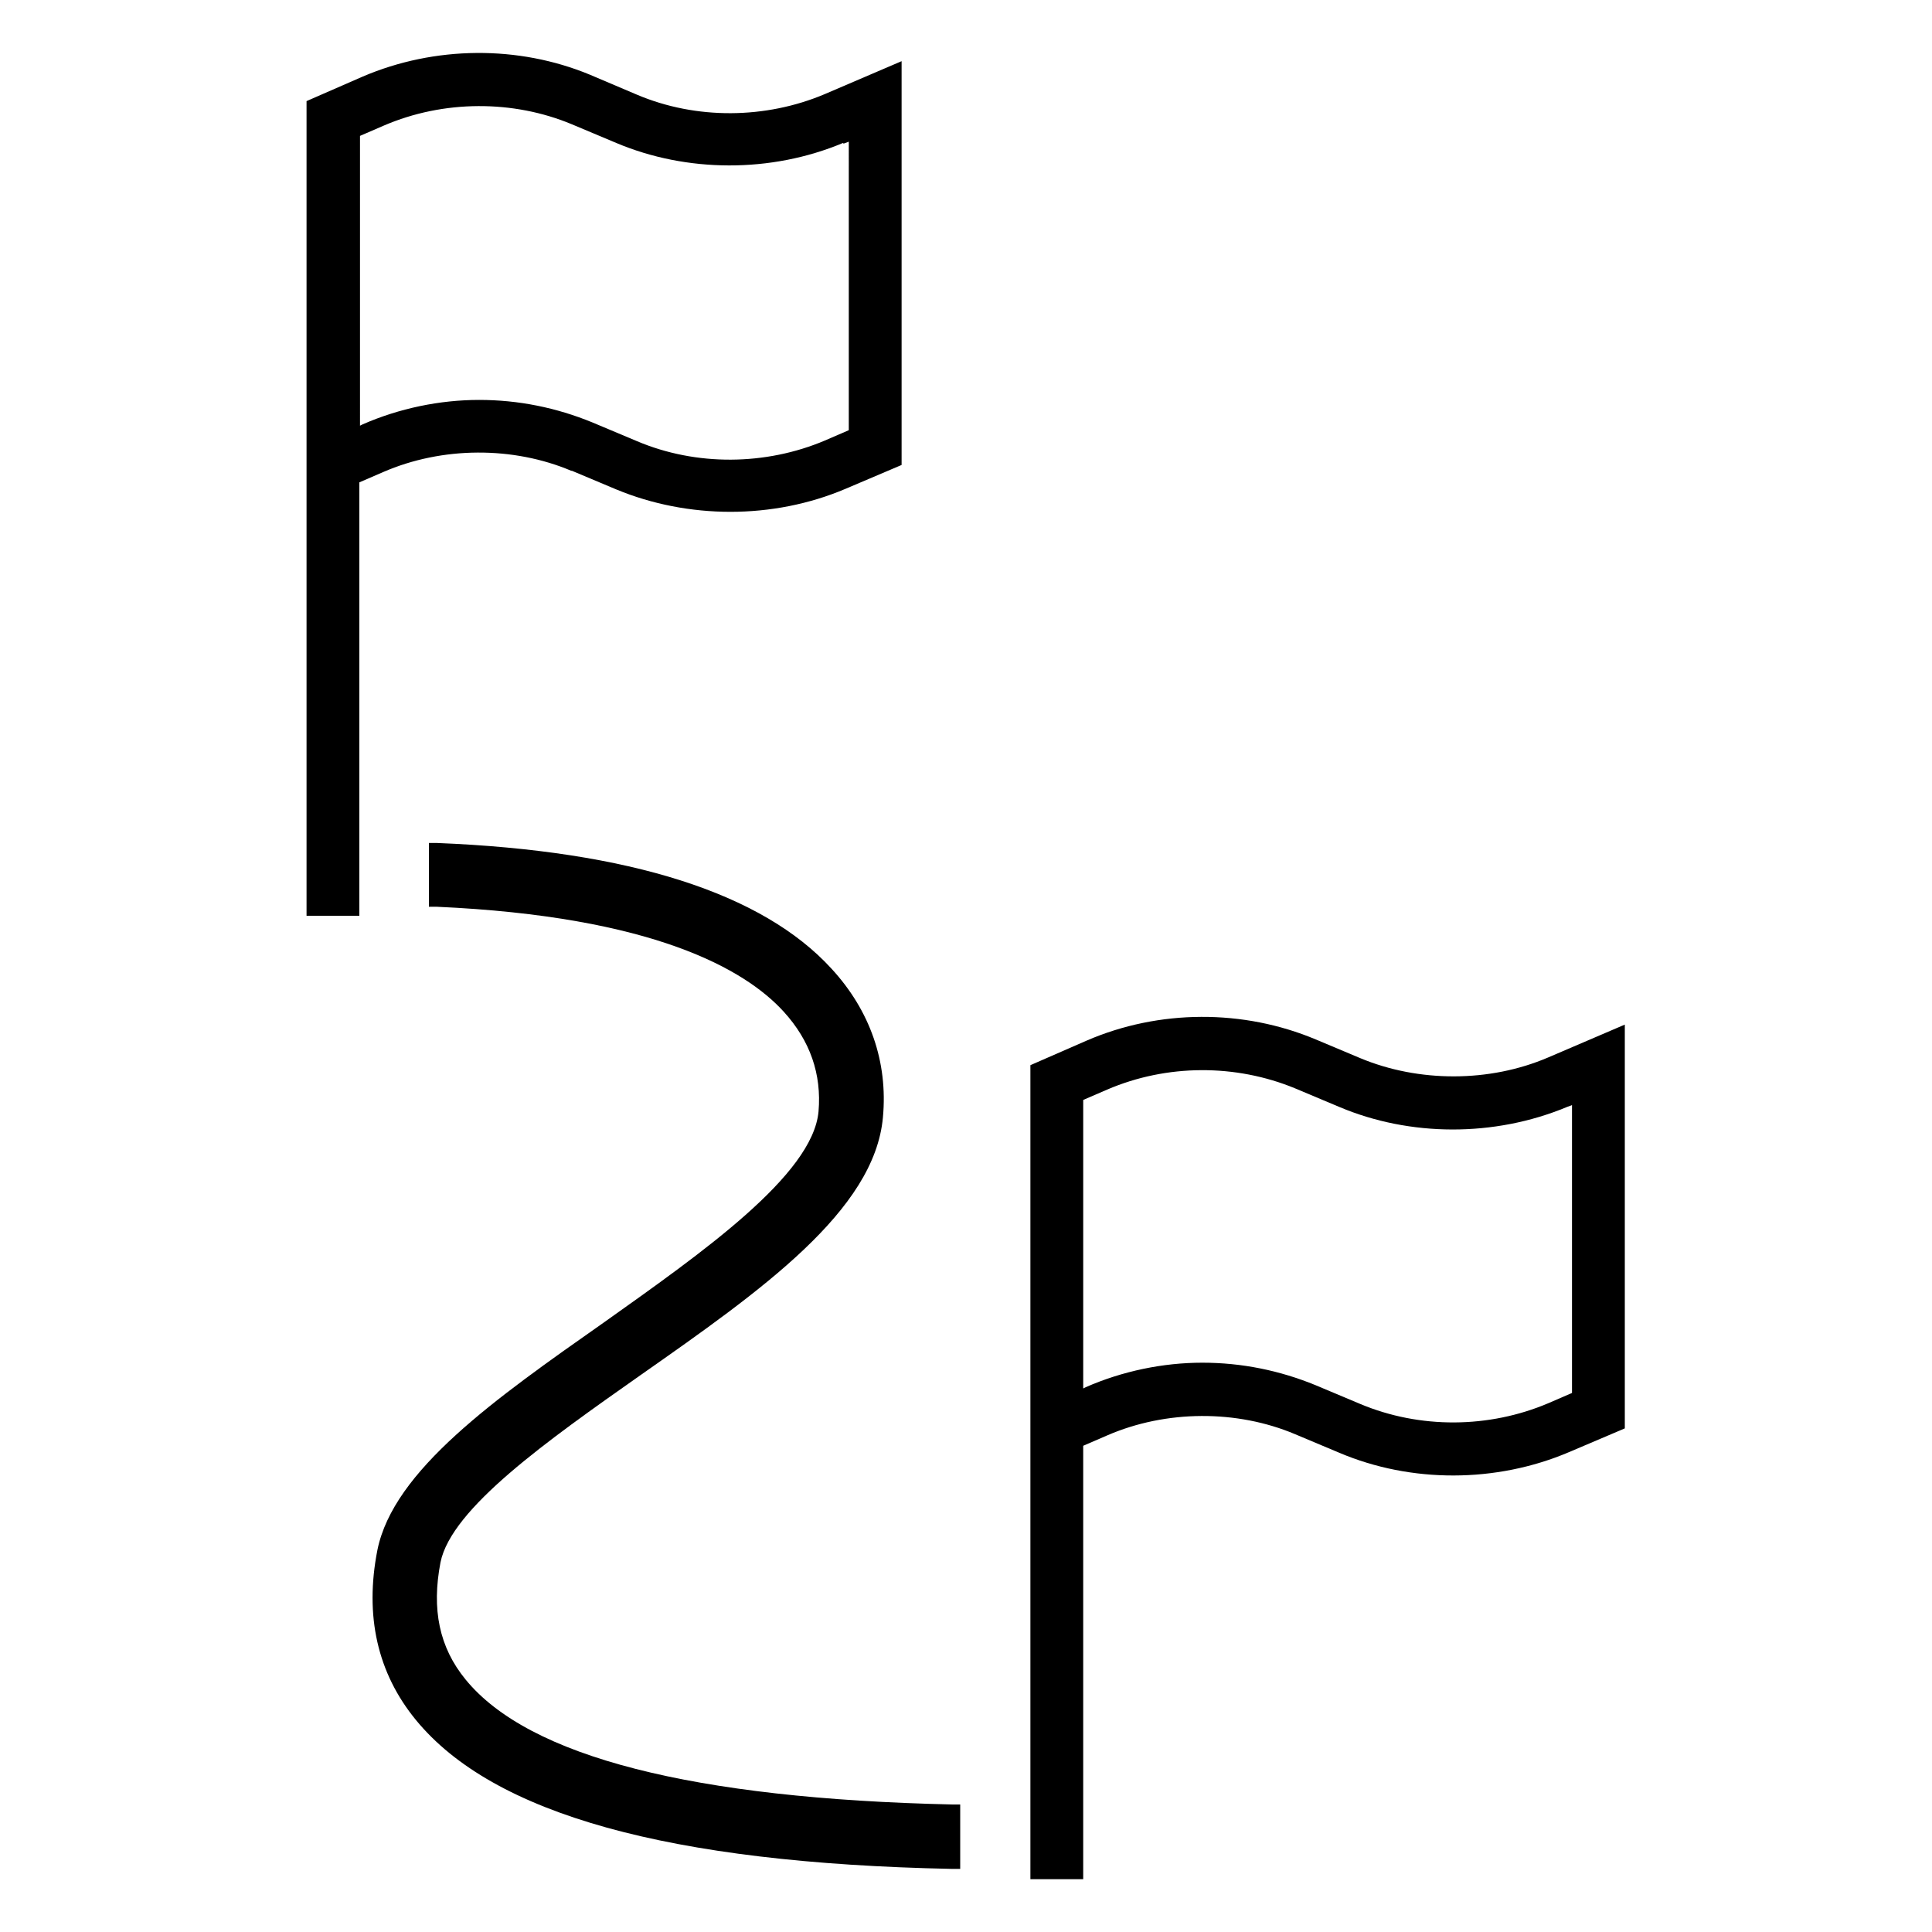
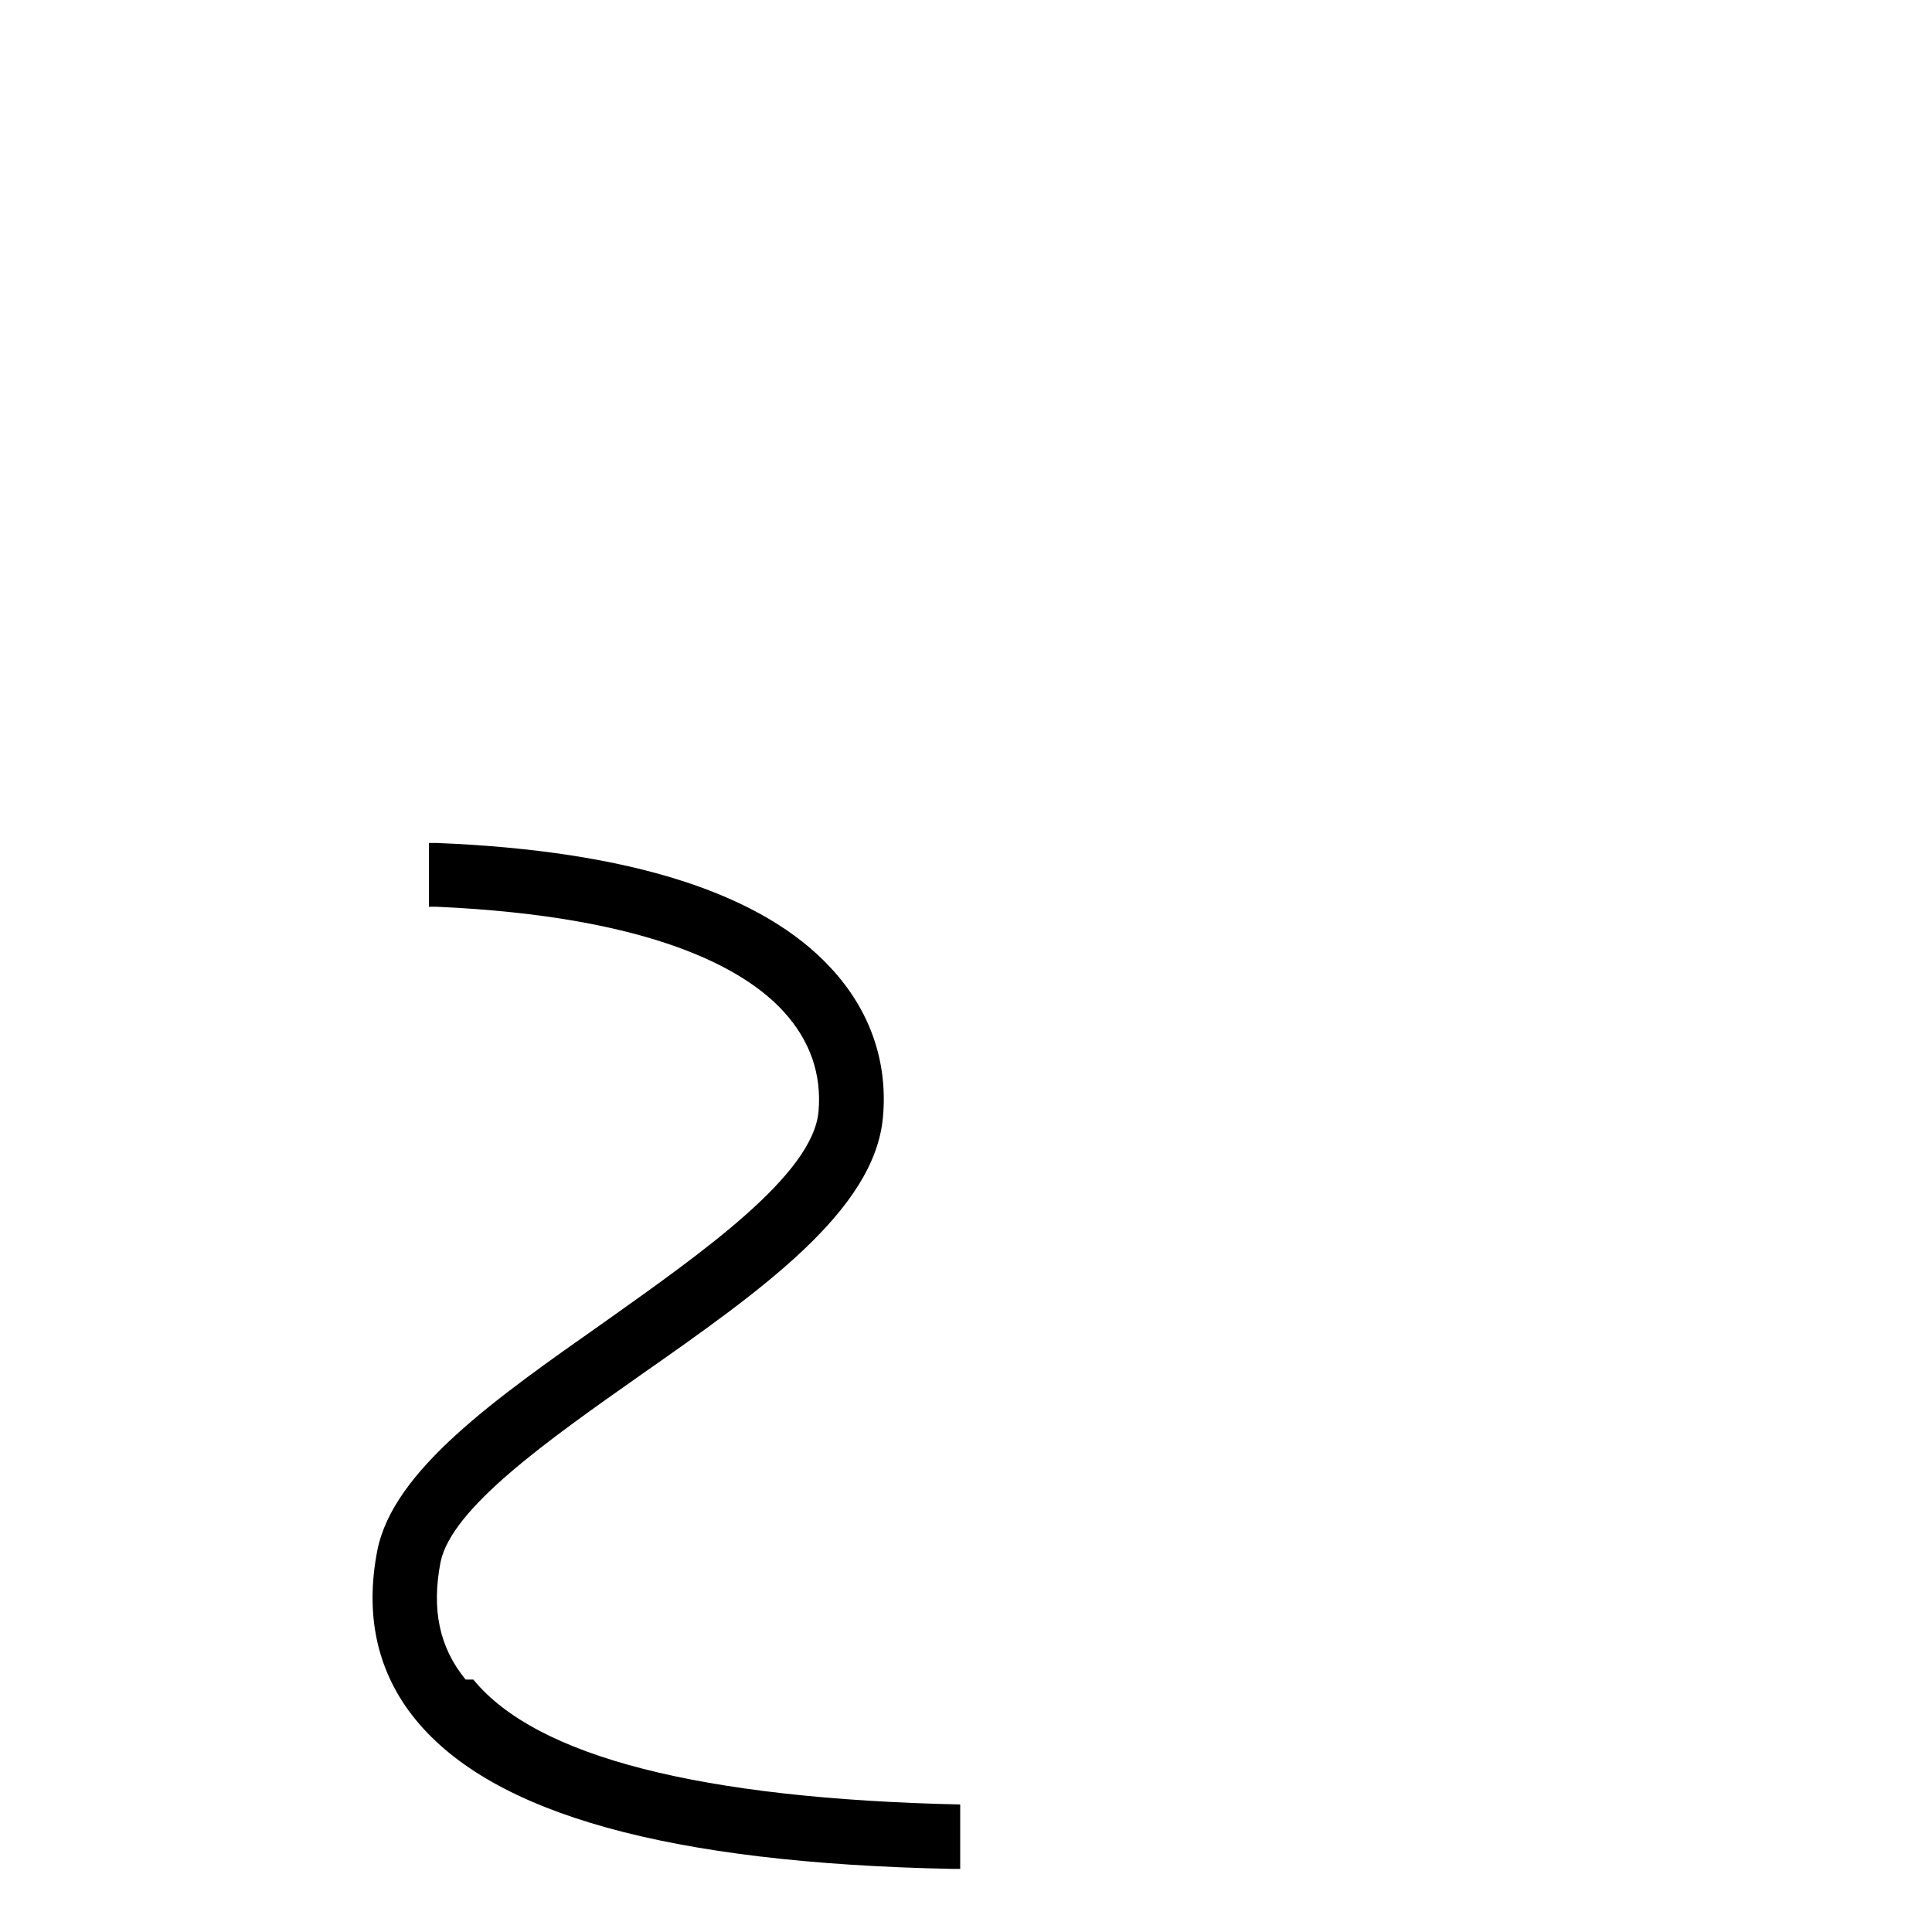
<svg xmlns="http://www.w3.org/2000/svg" id="Calque_1" data-name="Calque 1" width="30" height="30" viewBox="0 0 30 30">
-   <path d="M7.23,26.08c-.41-.5-.53-1.09-.39-1.82,.17-.84,1.66-1.89,3.11-2.91,1.87-1.31,3.63-2.55,3.76-4,.08-.86-.2-1.66-.8-2.31-1.07-1.17-3.13-1.83-6.12-1.95h-.13s0,.99,0,.99h.12c3.36,.15,4.79,.97,5.39,1.63,.41,.45,.59,.97,.54,1.55-.09,.99-1.82,2.2-3.34,3.28-1.68,1.18-3.26,2.29-3.51,3.53-.2,1.02,0,1.91,.6,2.64,1.2,1.46,3.92,2.22,8.32,2.31h.13s0-1,0-1h-.12c-4.03-.09-6.58-.74-7.56-1.94Z" />
-   <path d="M24.04,16.42h0c-.91,.39-2.01,.39-2.92,.01l-.69-.29c-1.12-.47-2.43-.47-3.56,.02l-.87,.38v12.64h.82v-6.73l.37-.16c.92-.4,2.02-.4,2.92-.02l.69,.29c1.11,.47,2.43,.47,3.56-.01l.87-.37v-6.27l-1.19,.51Zm.37,.73v4.48l-.37,.16c-.92,.39-1.99,.4-2.92,.01l-.69-.29c-.56-.23-1.15-.35-1.76-.35s-1.24,.13-1.81,.38l-.04,.02v-4.48l.37-.16c.93-.4,2-.4,2.92-.02l.69,.29c1.09,.46,2.4,.47,3.53,0l.08-.03Z" />
-   <path d="M8.88,7.31l.69,.29c1.11,.46,2.43,.47,3.56-.01l.87-.37V.95l-1.19,.51c-.92,.39-2,.4-2.92,.01l-.73-.31c-1.11-.46-2.41-.45-3.53,.03l-.87,.38V14.22h.82V7.49l.37-.16c.92-.4,2.02-.4,2.92-.02ZM13.1,2.23l.08-.03V6.68l-.37,.16c-.92,.39-2,.4-2.92,.01l-.69-.29c-.56-.23-1.15-.35-1.76-.35s-1.24,.13-1.81,.38l-.04,.02V2.11l.37-.16c.93-.4,2.01-.4,2.92-.02l.69,.29c1.09,.46,2.4,.47,3.52,0Z" />
+   <path d="M7.23,26.08c-.41-.5-.53-1.09-.39-1.82,.17-.84,1.66-1.89,3.11-2.91,1.87-1.31,3.63-2.55,3.76-4,.08-.86-.2-1.66-.8-2.31-1.07-1.17-3.13-1.83-6.12-1.95h-.13s0,.99,0,.99h.12c3.36,.15,4.79,.97,5.39,1.63,.41,.45,.59,.97,.54,1.55-.09,.99-1.82,2.2-3.34,3.28-1.68,1.18-3.26,2.29-3.51,3.53-.2,1.02,0,1.91,.6,2.64,1.2,1.46,3.92,2.22,8.32,2.31h.13s0-1,0-1c-4.03-.09-6.58-.74-7.56-1.94Z" />
</svg>